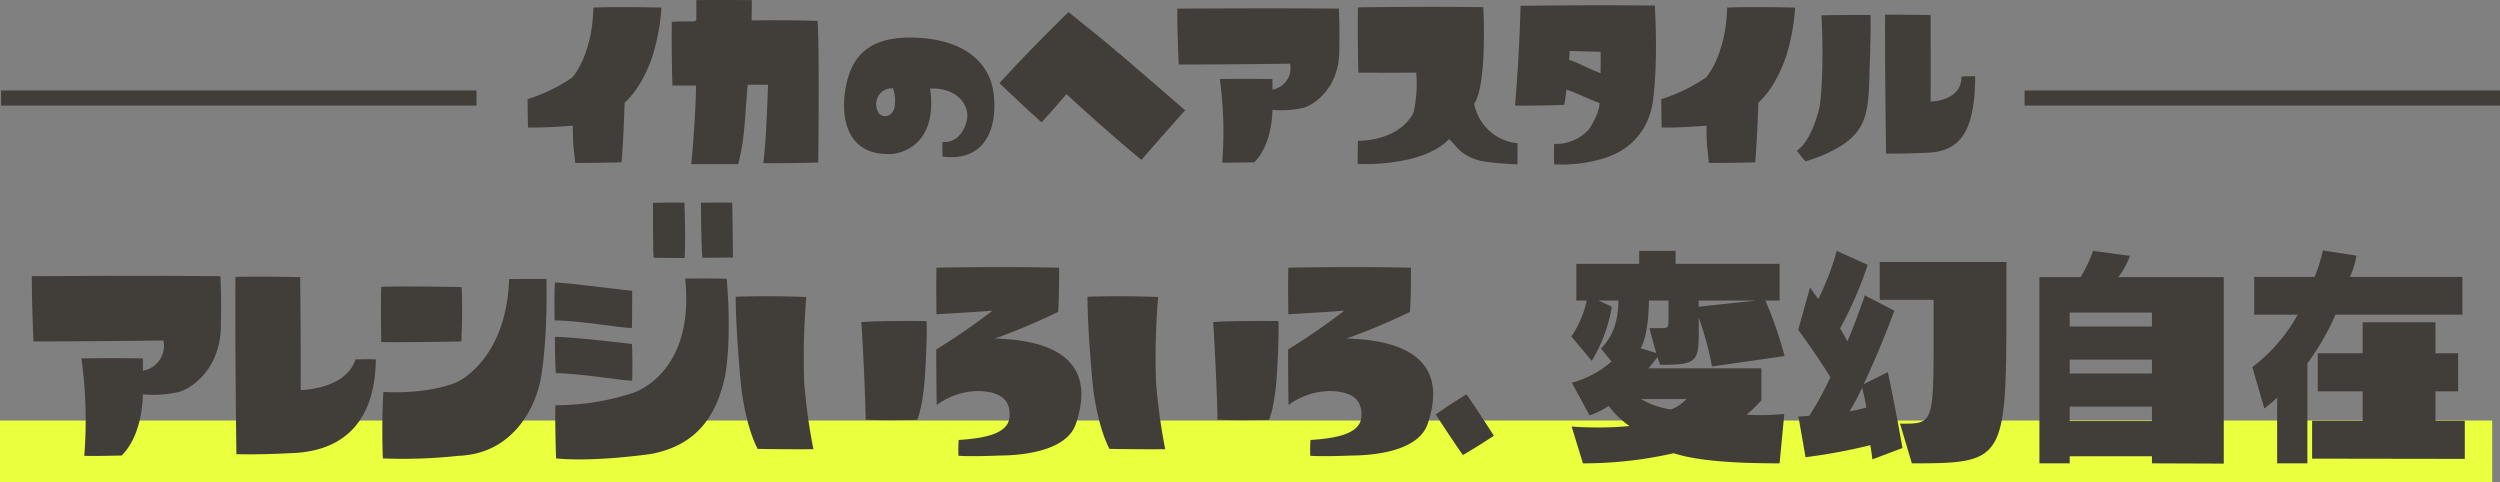
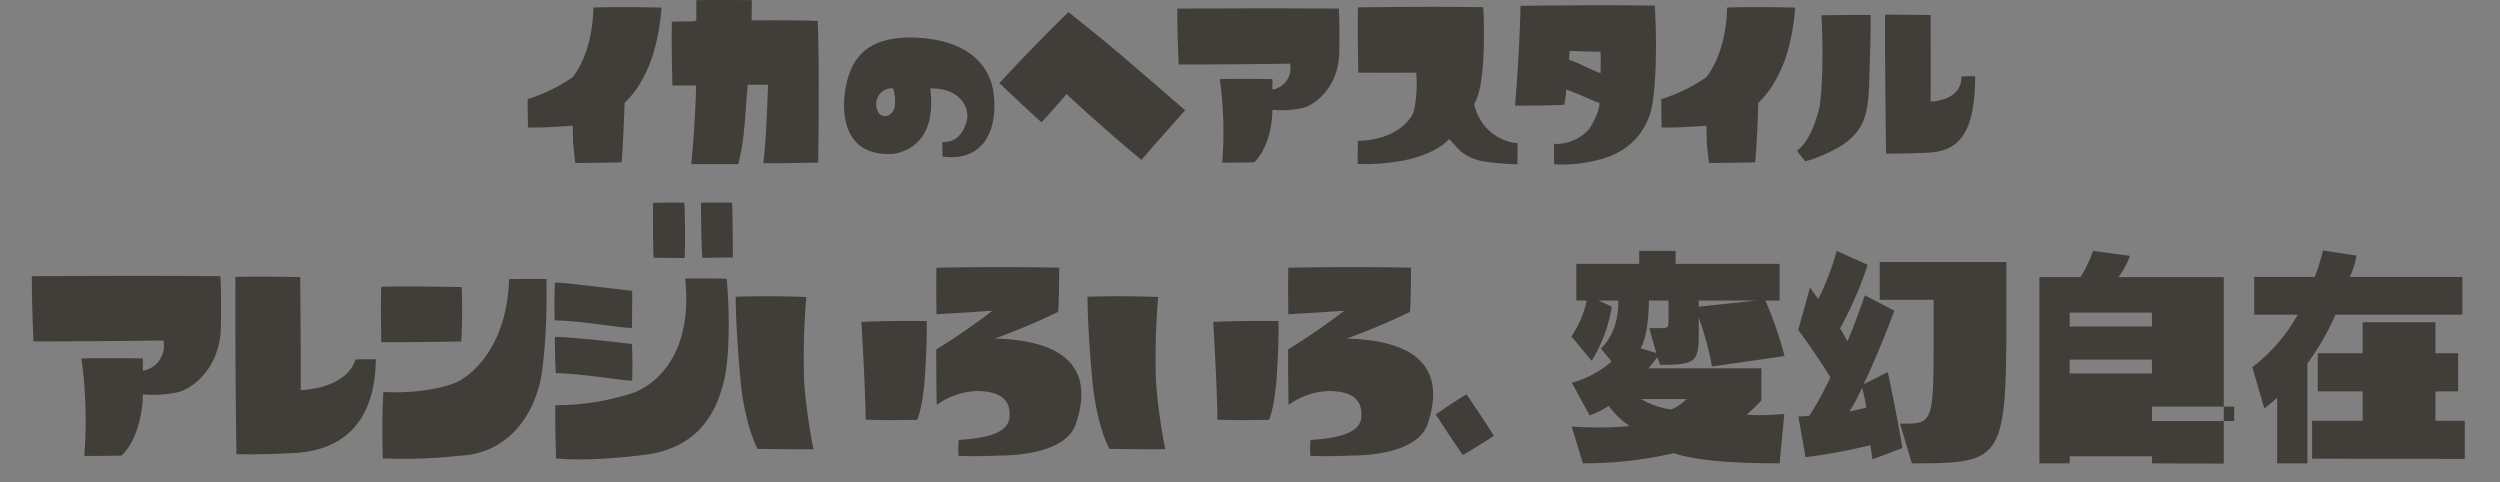
<svg xmlns="http://www.w3.org/2000/svg" id="グループ_256" data-name="グループ 256" width="553.16" height="106.75">
  <rect width="100%" height="100%" fill="#808080" stroke="none" />
  <defs>
    <style>.cls-1,.cls-2{fill:#413d38;fill-rule:evenodd}.cls-2{stroke:#413d38;stroke-width:2px}</style>
  </defs>
  <path id="イカのヘアスタイル" class="cls-1" d="M1994.02 1877.01a47.605 47.605 0 0 0 1.93-10.58c-2.06-.04-9.99-.22-15.06 0-.22 10.44-4.52 15.28-4.61 15.42a37.088 37.088 0 0 1-9.95 4.84c0 .8 0 2.77.09 6.27 4.21.09 9.9-.41 9.9-.41.05 2.33.05 2.96.09 3.86.05.85.23 1.97.45 4.39 4.08 0 8.83-.09 10.26-.14.45-5.24.67-13.17.67-13.17 3.32-3.04 5.29-7.62 6.23-10.48Zm24.47 23.83c3.85.09 10.35-.09 12.14-.13.27-23.03-.04-29.71-.13-31.32-4.26-.22-14.61-.13-14.61-.13s.05-2.78.05-4.48c-1.66 0-7.13-.09-12.28 0v4.07a.464.464 0 0 1-.4.59.236.236 0 0 1-.14.04h-1.61c-.94 0-2.15.04-3.27.09-.09 6.14.09 12.32.13 14.11h5.24s-.08 7.13-1.07 17.39h10.39a46.444 46.444 0 0 0 1.3-7.62c.32-3.05.45-6.36.81-9.95h4.48c-.36 11.74-.85 15.95-1.03 17.34Zm28.71-16.54a8.753 8.753 0 0 1 .31 4.22c-.35 1.71-2.18 2.58-3.38 1.39a3.61 3.61 0 0 1-.36-3.58 3.44 3.44 0 0 1 3.43-2.03Zm10.95 15.09c9.51 1.27 12.3-6.53 11.26-14.14-.87-6.53-6.29-11.82-17.52-12.18-10.9-.32-14.29 4.97-15.32 11.94-.76 5.3-.04 14.18 10.23 13.82 0 0 10.51-.36 8.6-14.49 5.73-.24 8.72 3.46 8.16 6.8 0 0-.84 5.34-5.45 5.02 0 .8 0 2.31.04 3.23Zm38.61-23.19c-3.94-3.36-5.33-4.39-10.75-8.78-7.8 7.62-13.89 14.16-15.28 15.73 2.91 2.77 8.07 7.61 9.32 8.64 2.42-2.55 5.51-6.22 5.51-6.22 9.99 9.18 15.06 13.26 16.58 14.56 4.8-5.51 8.56-9.73 9.68-10.98-5.69-4.93-12.41-10.71-14.7-12.68a.213.213 0 0 0-.18-.09l-.67-.58Zm.14.18h.04l.18.09v.04Zm41.05 12.23c2.91-.8 8.06-4.93 7.97-12.77 0 0 .13-4.97-.09-9.18-16.22-.14-32.66 0-35.75 0 0 5.55.26 10.75.31 12.36 12.41 0 24.64-.18 24.64-.18a4.8 4.8 0 0 1-3.9 5.74v-2.33c-5.37-.09-10.03-.05-11.64 0a85.148 85.148 0 0 1 .53 18.46c1.75.09 6.1-.05 7.08-.05 3.99-3.94 4.03-11.06 4.03-11.6a22.229 22.229 0 0 0 6.82-.45Zm47.4 12.5c0-1.34 0-3.63.05-4.66a10.824 10.824 0 0 1-9.63-8.73c2.68-3.95 2.19-18.55 2.01-21.38-11.56-.18-25 0-27.73.05-.09 5.11.04 12.45.09 14.43 7.61.04 12.81 0 12.81 0a29.006 29.006 0 0 1-.58 8.78c-.05.13-2.42 6.05-12.32 6.32 0 .98-.09 3.27-.05 5.1a43.878 43.878 0 0 0 9.1-.58c4.84-.76 9.09-2.64 11.11-4.93a19.753 19.753 0 0 1 1.48 1.57 12.22 12.22 0 0 0 1.3 1.3 11.319 11.319 0 0 0 4.7 2.06 66.579 66.579 0 0 0 7.66.67Zm18.38-24.91c.09 1.39 0 4.75 0 4.75-2.87-1.08-4.03-1.93-6.99-3a15.3 15.3 0 0 0 .13-1.93c3.72.14 6.86.18 6.86.18Zm11.51 11.43s1.3-7.4.5-21.64c-13.31-.18-26.89.04-29.71.04-.18 9.05-.99 19.54-1.21 22.09 3.85.04 9.36-.09 10.89-.18a33.154 33.154 0 0 0 .45-3.36c2.19.67 5.33 2.28 7.34 2.96 0 2.42-2.33 5.82-2.33 5.82a9.8 9.8 0 0 1-7.7 3.23c-.05.98-.05 3.13 0 4.52a32.086 32.086 0 0 0 9.94-1.03c6.01-1.48 10.67-5.64 11.83-12.45Zm29.62-10.62a46.976 46.976 0 0 0 1.93-10.58c-2.06-.04-9.99-.22-15.05 0-.23 10.44-4.53 15.28-4.62 15.42a36.9 36.9 0 0 1-9.95 4.84c0 .8 0 2.77.09 6.27 4.22.09 9.91-.41 9.91-.41.04 2.33.04 2.96.09 3.86.04.85.22 1.97.44 4.39 4.08 0 8.83-.09 10.26-.14.45-5.24.68-13.17.68-13.17 3.31-3.04 5.28-7.62 6.22-10.48Zm18.38 3.54s.36-8.87.22-12.5c-1.61 0-6.9 0-10.84.09.67 13.62-.4 20.16-.4 20.16s-1.57 7.44-5.02 9.77a19.363 19.363 0 0 0 1.88 2.37 31.776 31.776 0 0 0 8.33-3.72c5.2-3.58 5.69-7.53 5.83-16.17Zm12.32 18.01c7.3-.14 11.02-3.94 11.07-16.94-.99 0-2.33 0-3.05.09.09 5.47-6.81 5.51-6.81 5.51.04-6.14 0-16.84 0-19.13-4.3-.09-8.6-.09-10.08-.09-.05 10.44.18 27.65.22 30.74 4.08.04 8.65-.18 8.65-.18Z" transform="translate(-1849.59 -1864.75)" />
-   <path id="線_901" data-name="線 901" class="cls-2" d="M1850.83 1887.11v-1.34h103.19v1.34h-103.19Z" transform="translate(-1849.59 -1864.75)" />
-   <path id="線_901_のコピー" data-name="線 901 のコピー" class="cls-2" d="M2298.56 1887.11v-1.34h103.19v1.34h-103.19Z" transform="translate(-1849.59 -1864.75)" />
-   <path id="長方形_1038" data-name="長方形 1038" d="M1849.59 1957.8h551.43v13.69h-551.43v-13.69Z" transform="translate(-1849.59 -1864.75)" style="fill:#eaff3d;fill-rule:evenodd" />
-   <path id="アレンジいろいろ_変幻自在" data-name="アレンジいろいろ、変幻自在" class="cls-1" d="M1889.15 1951.48c3.4-.94 9.41-5.75 9.31-14.9 0 0 .16-5.8-.11-10.72-18.92-.16-38.12 0-41.72 0 0 6.48.31 12.55.36 14.43 14.49 0 28.76-.21 28.76-.21a5.6 5.6 0 0 1-4.55 6.7v-2.72c-6.27-.11-11.71-.05-13.59 0a100.167 100.167 0 0 1 .63 21.54c2.03.11 7.11-.05 8.26-.05 4.65-4.6 4.7-12.92 4.7-13.54a25.818 25.818 0 0 0 7.95-.53Zm24.36 13.55c10.04-.16 19.03-4.97 19.24-20.76-1.57-.06-3.61 0-4.49 0-2.15 6.69-12.14 6.79-12.14 6.79.06-9.83-.1-22.22-.1-24.99-6.54-.16-12.5-.11-14.33-.05-.1 15.16.16 35.55.21 39.22 5.49.15 11.61-.21 11.61-.21Zm55.63-15.95s1.62-7.22 1.36-22.59c-2.41-.05-6.69 0-8.26 0-.58 17.62-11.09 22.59-11.4 22.74-.05.06-5.91 2.78-16.42 2.25-.37 5.96-.21 12.76-.11 14.7a114.06 114.06 0 0 0 16.79-.58c10.98-.42 16.42-9.1 18.04-16.52Zm-17.47-8.79c.27-5.7.16-10.46.06-12.02-7.9-.16-15.64-.16-17.78-.06-.16 4.92 0 10.41 0 12.24 7.89.05 15.63-.11 17.72-.16Zm20.91 7.01c6.75.21 14.8 1.72 16.89 1.67.11-3.76 0-6.85-.05-8.1-5.86-.73-14.75-1.62-17.05-1.57 0 3.76.11 6.74.21 8Zm37.39.89s1.62-7.22.42-21.75c-2.62-.11-7.43-.06-9.2-.06 2.19 20.76-10.93 25.1-11.56 25.31a54.72 54.72 0 0 1-17.15 2.72c-.11 3.82.1 9.99.15 11.77 8.58.83 20.71-.94 21.08-1 9.83-1.88 14.33-8.15 16.26-16.99Zm-20.55-10.88c.05-3.5.05-6.9.05-8.21-5.75-.63-14.74-1.83-17.1-1.83-.15 3.71-.1 7.06-.05 8.37 6.12.1 14.8 1.72 17.1 1.67Zm4.81-15.53c2.67.05 5.65.05 6.85.05.21-4.81 0-10.51-.05-12.23-3.4-.05-5.96 0-6.96.05 0 4.97 0 7.48.06 9.05a27.606 27.606 0 0 0 .1 3.08Zm10.77 0c2.77 0 5.55-.05 6.75-.05 0-4.81-.11-10.41-.16-12.13-3.14-.05-5.75 0-6.9 0 .05 7.84.21 11.03.31 12.18Zm12.23 42.3c1.36 0 6.17.11 12.34.06a127.968 127.968 0 0 1-2.04-14.7 156.533 156.533 0 0 1 .47-18.98c-1.83-.05-7.69-.31-15.63-.05.05 8.47 1.2 19.77 1.2 19.77s.84 8.41 3.66 13.9Zm37.02-16.21s.52-7.73.37-12.07c-6.28-.11-12.5.05-14.43.2.62 10.36.94 19.3.94 21.6 4.39.21 9.88.05 11.4.05 1.36-3.24 1.72-9.78 1.72-9.78Zm16.41 17.68c7.17-.05 15.22-1.67 17-7.06 4.34-13.02-3.51-18.46-17.94-18.83a148.437 148.437 0 0 0 14.01-5.9c.21-3.72.21-8.21.21-9.78-11.97-.26-24.36-.05-27.14 0-.1 4.65 0 8.73 0 10.3 8.42-.47 12.4-.79 12.4-.79a145.359 145.359 0 0 1-12.45 8.58c0 5.44.05 10.09.11 12.29a15.765 15.765 0 0 1 9.15-3.09c5.59.11 7.21 2.46 6.95 5.81-.36 3.76-5.75 4.65-11.24 5.02a26.247 26.247 0 0 0-.05 3.5c2.98.21 8.99-.05 8.99-.05Zm24.41-1.47c1.36 0 6.17.11 12.34.06a128.945 128.945 0 0 1-2.03-14.7 156.533 156.533 0 0 1 .47-18.98c-1.83-.05-7.69-.31-15.64-.05.05 8.47 1.2 19.77 1.2 19.77s.84 8.41 3.66 13.9Zm37.03-16.21s.52-7.73.36-12.07c-6.27-.11-12.5.05-14.43.2.63 10.36.94 19.3.94 21.6 4.39.21 9.88.05 11.4.05 1.36-3.24 1.73-9.78 1.73-9.78Zm16.41 17.68c7.16-.05 15.21-1.67 16.99-7.06 4.34-13.02-3.5-18.46-17.94-18.83a147.863 147.863 0 0 0 14.02-5.9c.21-3.72.21-8.21.21-9.78-11.98-.26-24.37-.05-27.14 0-.11 4.65 0 8.73 0 10.3 8.42-.47 12.39-.79 12.39-.79a145.711 145.711 0 0 1-12.44 8.58c0 5.44.05 10.09.1 12.29a15.783 15.783 0 0 1 9.15-3.09c5.6.11 7.22 2.46 6.96 5.81-.37 3.76-5.76 4.65-11.25 5.02a28.055 28.055 0 0 0-.05 3.5c2.98.21 9-.05 9-.05Zm24.77-.11c2.93-1.72 5.76-3.55 6.85-4.28-2.51-3.93-5.12-7.85-6.06-9.15-2.72 1.62-5.7 3.66-6.8 4.44 2.56 3.97 5.12 7.74 6.01 8.99Zm71.11-9.09c-1.83.15-3.66.26-5.44.26-.99 0-1.98-.06-2.92-.11a27.708 27.708 0 0 0 3.29-3.19v-7.06h-24.99l1.98-2.45.63 1.67c7.9 0 8.52-.58 8.52-7.11v-3.35a68.365 68.365 0 0 1 2.93 10.83l16.06-2.31a86.893 86.893 0 0 0-4.24-12.28h3.14v-8.11h-23.01v-2.88h-8.05v2.88h-13.91v8.11h2.3a22.477 22.477 0 0 1-3.4 7.94l4.5 5.39a32.931 32.931 0 0 0 4.44-11.97l-2.93-1.36h4.39c0 4.07-.99 7.79-3.86 10.61l2.35 2.88a22.3 22.3 0 0 1-8.79 4.7l3.93 7.22a19.586 19.586 0 0 0 4.23-2.09 19.6 19.6 0 0 0 4.6 4.44 64.937 64.937 0 0 1-6.9.32c-2.04 0-4.13-.06-5.91-.21l2.51 8.15a89.83 89.83 0 0 0 20.08-2.24c4.76 1.56 12.39 2.24 23.43 2.24Zm-28.34-13.5-3.45-1.04c1.78-3.03 1.83-9.78 1.83-10.51v-.05h4.34v4.44c0 1.41-.05 1.67-1.57 1.67h-2.67Zm6.69 10.2a9.557 9.557 0 0 1-3.39 2.3 17.9 17.9 0 0 1-6.65-2.3h10.04Zm15.48-21.8-12.76 1.36v-1.36h12.76Zm34.4 36.02c20.76 0 20.92-.47 20.92-35.92v-8.63h-28.03v8.37h11.92v10.35c0 16.74-.47 17.05-6.64 17.05h-.79Zm-2.09-3.39c0-.06-1.47-8.63-3.24-16.79l-5.34 2.67c3.82-8.11 6.8-16.27 6.8-16.27l-6.54-3.39s-1.98 5.9-3.87 10.19a31.365 31.365 0 0 0-1.62-2.87 83.359 83.359 0 0 0 6.12-14.07l-6.85-3.09a59.045 59.045 0 0 1-4.08 10.67l-1.83-2.56-2.61 9.36c2.66 3.61 5.8 8.26 7.11 10.51a68.24 68.24 0 0 1-4.66 8.52c-1.25.11-2.4.16-2.4.16l1.57 8.99a123.293 123.293 0 0 0 14.33-2.66c.26 1.41.47 3.14.47 3.14Zm-8-8.95a36.168 36.168 0 0 1-3.72.84 39.862 39.862 0 0 0 2.78-5.23 33.4 33.4 0 0 1 .94 4.39Zm79.1 12.4v-41.26h-23.32a18.309 18.309 0 0 0 2.56-4.71l-8.15-1.1a30.641 30.641 0 0 1-2.78 5.81h-9.1v41.2h6.7v-1.56h18.2v1.56Zm-15.89-30.33h-18.2v-3.09h18.2v3.09Zm0 10.4h-18.2v-3.08h18.2v3.08Zm0 10.51h-18.2v-3.19h18.2v3.19Zm68.69-23.53v-8.36h-24.89a20.53 20.53 0 0 0 1.47-4.71l-7.43-1.15a41.785 41.785 0 0 1-1.83 5.86h-13.38v8.36h9.62a37.347 37.347 0 0 1-10.04 11.61l2.66 9.15c1-.78 1.99-1.62 2.83-2.4v14.53h6.69v-22.11a55.9 55.9 0 0 0 6.22-10.78h28.08Zm.53 31.9v-8.42h-6.49v-6.53h5.02v-8.42h-5.02v-6.85h-16.1v6.85h-9.94v8.42h9.94v6.53h-11.19v8.37Z" transform="translate(-1849.59 -1864.75)" />
+   <path id="アレンジいろいろ_変幻自在" data-name="アレンジいろいろ、変幻自在" class="cls-1" d="M1889.15 1951.48c3.4-.94 9.41-5.75 9.31-14.9 0 0 .16-5.8-.11-10.72-18.92-.16-38.12 0-41.72 0 0 6.48.31 12.55.36 14.43 14.49 0 28.76-.21 28.76-.21a5.6 5.6 0 0 1-4.55 6.7v-2.72c-6.27-.11-11.71-.05-13.59 0a100.167 100.167 0 0 1 .63 21.54c2.03.11 7.11-.05 8.26-.05 4.65-4.6 4.7-12.92 4.7-13.54a25.818 25.818 0 0 0 7.95-.53Zm24.36 13.55c10.04-.16 19.03-4.97 19.24-20.76-1.57-.06-3.61 0-4.49 0-2.15 6.69-12.14 6.79-12.14 6.79.06-9.83-.1-22.22-.1-24.99-6.54-.16-12.5-.11-14.33-.05-.1 15.16.16 35.55.21 39.22 5.49.15 11.61-.21 11.61-.21Zm55.63-15.95s1.62-7.22 1.36-22.59c-2.41-.05-6.69 0-8.26 0-.58 17.62-11.09 22.59-11.4 22.74-.05.06-5.91 2.78-16.42 2.25-.37 5.96-.21 12.76-.11 14.7a114.06 114.06 0 0 0 16.79-.58c10.98-.42 16.42-9.1 18.04-16.52Zm-17.47-8.79c.27-5.7.16-10.46.06-12.02-7.9-.16-15.64-.16-17.78-.06-.16 4.92 0 10.41 0 12.24 7.89.05 15.63-.11 17.72-.16Zm20.91 7.01c6.75.21 14.8 1.72 16.89 1.67.11-3.76 0-6.85-.05-8.1-5.86-.73-14.75-1.62-17.05-1.57 0 3.76.11 6.74.21 8Zm37.39.89s1.62-7.22.42-21.75c-2.62-.11-7.43-.06-9.2-.06 2.19 20.76-10.93 25.1-11.56 25.31a54.72 54.72 0 0 1-17.15 2.72c-.11 3.82.1 9.99.15 11.77 8.58.83 20.71-.94 21.08-1 9.83-1.88 14.33-8.15 16.26-16.99Zm-20.55-10.88c.05-3.5.05-6.9.05-8.21-5.75-.63-14.74-1.83-17.1-1.83-.15 3.71-.1 7.06-.05 8.37 6.12.1 14.8 1.72 17.1 1.67Zm4.81-15.53c2.67.05 5.65.05 6.85.05.21-4.81 0-10.51-.05-12.23-3.4-.05-5.96 0-6.96.05 0 4.97 0 7.48.06 9.05a27.606 27.606 0 0 0 .1 3.08Zm10.77 0c2.77 0 5.55-.05 6.75-.05 0-4.81-.11-10.41-.16-12.13-3.14-.05-5.75 0-6.9 0 .05 7.84.21 11.03.31 12.18Zm12.23 42.3c1.36 0 6.17.11 12.34.06a127.968 127.968 0 0 1-2.04-14.7 156.533 156.533 0 0 1 .47-18.98c-1.83-.05-7.69-.31-15.63-.05.05 8.47 1.2 19.77 1.2 19.77s.84 8.41 3.66 13.9Zm37.02-16.21s.52-7.73.37-12.07c-6.28-.11-12.5.05-14.43.2.62 10.36.94 19.3.94 21.6 4.39.21 9.88.05 11.4.05 1.36-3.24 1.72-9.78 1.72-9.78Zm16.41 17.68c7.17-.05 15.22-1.67 17-7.06 4.34-13.02-3.51-18.46-17.94-18.83a148.437 148.437 0 0 0 14.01-5.9c.21-3.72.21-8.21.21-9.78-11.97-.26-24.36-.05-27.14 0-.1 4.65 0 8.73 0 10.3 8.42-.47 12.4-.79 12.4-.79a145.359 145.359 0 0 1-12.45 8.58c0 5.44.05 10.09.11 12.29a15.765 15.765 0 0 1 9.15-3.09c5.59.11 7.21 2.46 6.95 5.81-.36 3.76-5.75 4.65-11.24 5.02a26.247 26.247 0 0 0-.05 3.5c2.98.21 8.99-.05 8.99-.05Zm24.41-1.47c1.36 0 6.17.11 12.34.06a128.945 128.945 0 0 1-2.03-14.7 156.533 156.533 0 0 1 .47-18.98c-1.83-.05-7.69-.31-15.64-.05.05 8.47 1.2 19.77 1.2 19.77s.84 8.41 3.66 13.9Zm37.03-16.21s.52-7.73.36-12.07c-6.27-.11-12.5.05-14.43.2.63 10.36.94 19.3.94 21.6 4.39.21 9.88.05 11.4.05 1.36-3.24 1.73-9.78 1.73-9.78Zm16.41 17.68c7.16-.05 15.21-1.67 16.99-7.06 4.34-13.02-3.5-18.46-17.94-18.83a147.863 147.863 0 0 0 14.02-5.9c.21-3.72.21-8.21.21-9.78-11.98-.26-24.37-.05-27.14 0-.11 4.65 0 8.73 0 10.3 8.42-.47 12.39-.79 12.39-.79a145.711 145.711 0 0 1-12.44 8.58c0 5.44.05 10.09.1 12.29a15.783 15.783 0 0 1 9.15-3.09c5.6.11 7.22 2.46 6.96 5.81-.37 3.76-5.76 4.65-11.25 5.02a28.055 28.055 0 0 0-.05 3.5c2.98.21 9-.05 9-.05Zm24.77-.11c2.93-1.72 5.76-3.55 6.85-4.28-2.51-3.93-5.12-7.85-6.06-9.15-2.72 1.62-5.7 3.66-6.8 4.44 2.56 3.97 5.12 7.74 6.01 8.99Zm71.11-9.09c-1.83.15-3.66.26-5.44.26-.99 0-1.98-.06-2.92-.11a27.708 27.708 0 0 0 3.29-3.19v-7.06h-24.99l1.98-2.45.63 1.67c7.9 0 8.52-.58 8.52-7.11v-3.35a68.365 68.365 0 0 1 2.93 10.83l16.06-2.31a86.893 86.893 0 0 0-4.24-12.28h3.14v-8.11h-23.01v-2.88h-8.05v2.88h-13.91v8.11h2.3a22.477 22.477 0 0 1-3.4 7.94l4.5 5.39a32.931 32.931 0 0 0 4.44-11.97l-2.93-1.36h4.39c0 4.07-.99 7.79-3.86 10.61l2.35 2.88a22.3 22.3 0 0 1-8.79 4.7l3.93 7.22a19.586 19.586 0 0 0 4.23-2.09 19.6 19.6 0 0 0 4.6 4.44 64.937 64.937 0 0 1-6.9.32c-2.04 0-4.13-.06-5.91-.21l2.51 8.15a89.83 89.83 0 0 0 20.08-2.24c4.76 1.56 12.39 2.24 23.43 2.24Zm-28.34-13.5-3.45-1.04c1.78-3.03 1.83-9.78 1.83-10.51v-.05h4.34v4.44c0 1.41-.05 1.67-1.57 1.67h-2.67Zm6.69 10.2a9.557 9.557 0 0 1-3.39 2.3 17.9 17.9 0 0 1-6.65-2.3h10.04Zm15.48-21.8-12.76 1.36v-1.36h12.76Zm34.4 36.02c20.76 0 20.92-.47 20.92-35.92v-8.63h-28.03v8.37h11.92v10.35c0 16.74-.47 17.05-6.64 17.05h-.79Zm-2.09-3.39c0-.06-1.47-8.63-3.24-16.79l-5.34 2.67c3.82-8.11 6.8-16.27 6.8-16.27l-6.54-3.39s-1.98 5.9-3.87 10.19a31.365 31.365 0 0 0-1.62-2.87 83.359 83.359 0 0 0 6.12-14.07l-6.85-3.09a59.045 59.045 0 0 1-4.08 10.67l-1.83-2.56-2.61 9.36c2.66 3.61 5.8 8.26 7.11 10.51a68.24 68.24 0 0 1-4.66 8.52c-1.25.11-2.4.16-2.4.16l1.57 8.99a123.293 123.293 0 0 0 14.33-2.66c.26 1.41.47 3.14.47 3.14Zm-8-8.95a36.168 36.168 0 0 1-3.72.84 39.862 39.862 0 0 0 2.78-5.23 33.4 33.4 0 0 1 .94 4.39Zm79.1 12.4v-41.26h-23.32a18.309 18.309 0 0 0 2.56-4.71l-8.15-1.1a30.641 30.641 0 0 1-2.78 5.81h-9.1v41.2h6.7v-1.56h18.2v1.56Zm-15.89-30.33h-18.2v-3.09h18.2v3.09Zm0 10.4h-18.2v-3.08h18.2v3.08Zm0 10.51v-3.19h18.2v3.19Zm68.69-23.53v-8.36h-24.89a20.53 20.53 0 0 0 1.47-4.71l-7.43-1.15a41.785 41.785 0 0 1-1.83 5.86h-13.38v8.36h9.62a37.347 37.347 0 0 1-10.04 11.61l2.66 9.15c1-.78 1.99-1.62 2.83-2.4v14.53h6.69v-22.11a55.9 55.9 0 0 0 6.22-10.78h28.08Zm.53 31.9v-8.42h-6.49v-6.53h5.02v-8.42h-5.02v-6.85h-16.1v6.85h-9.94v8.42h9.94v6.53h-11.19v8.37Z" transform="translate(-1849.59 -1864.75)" />
</svg>